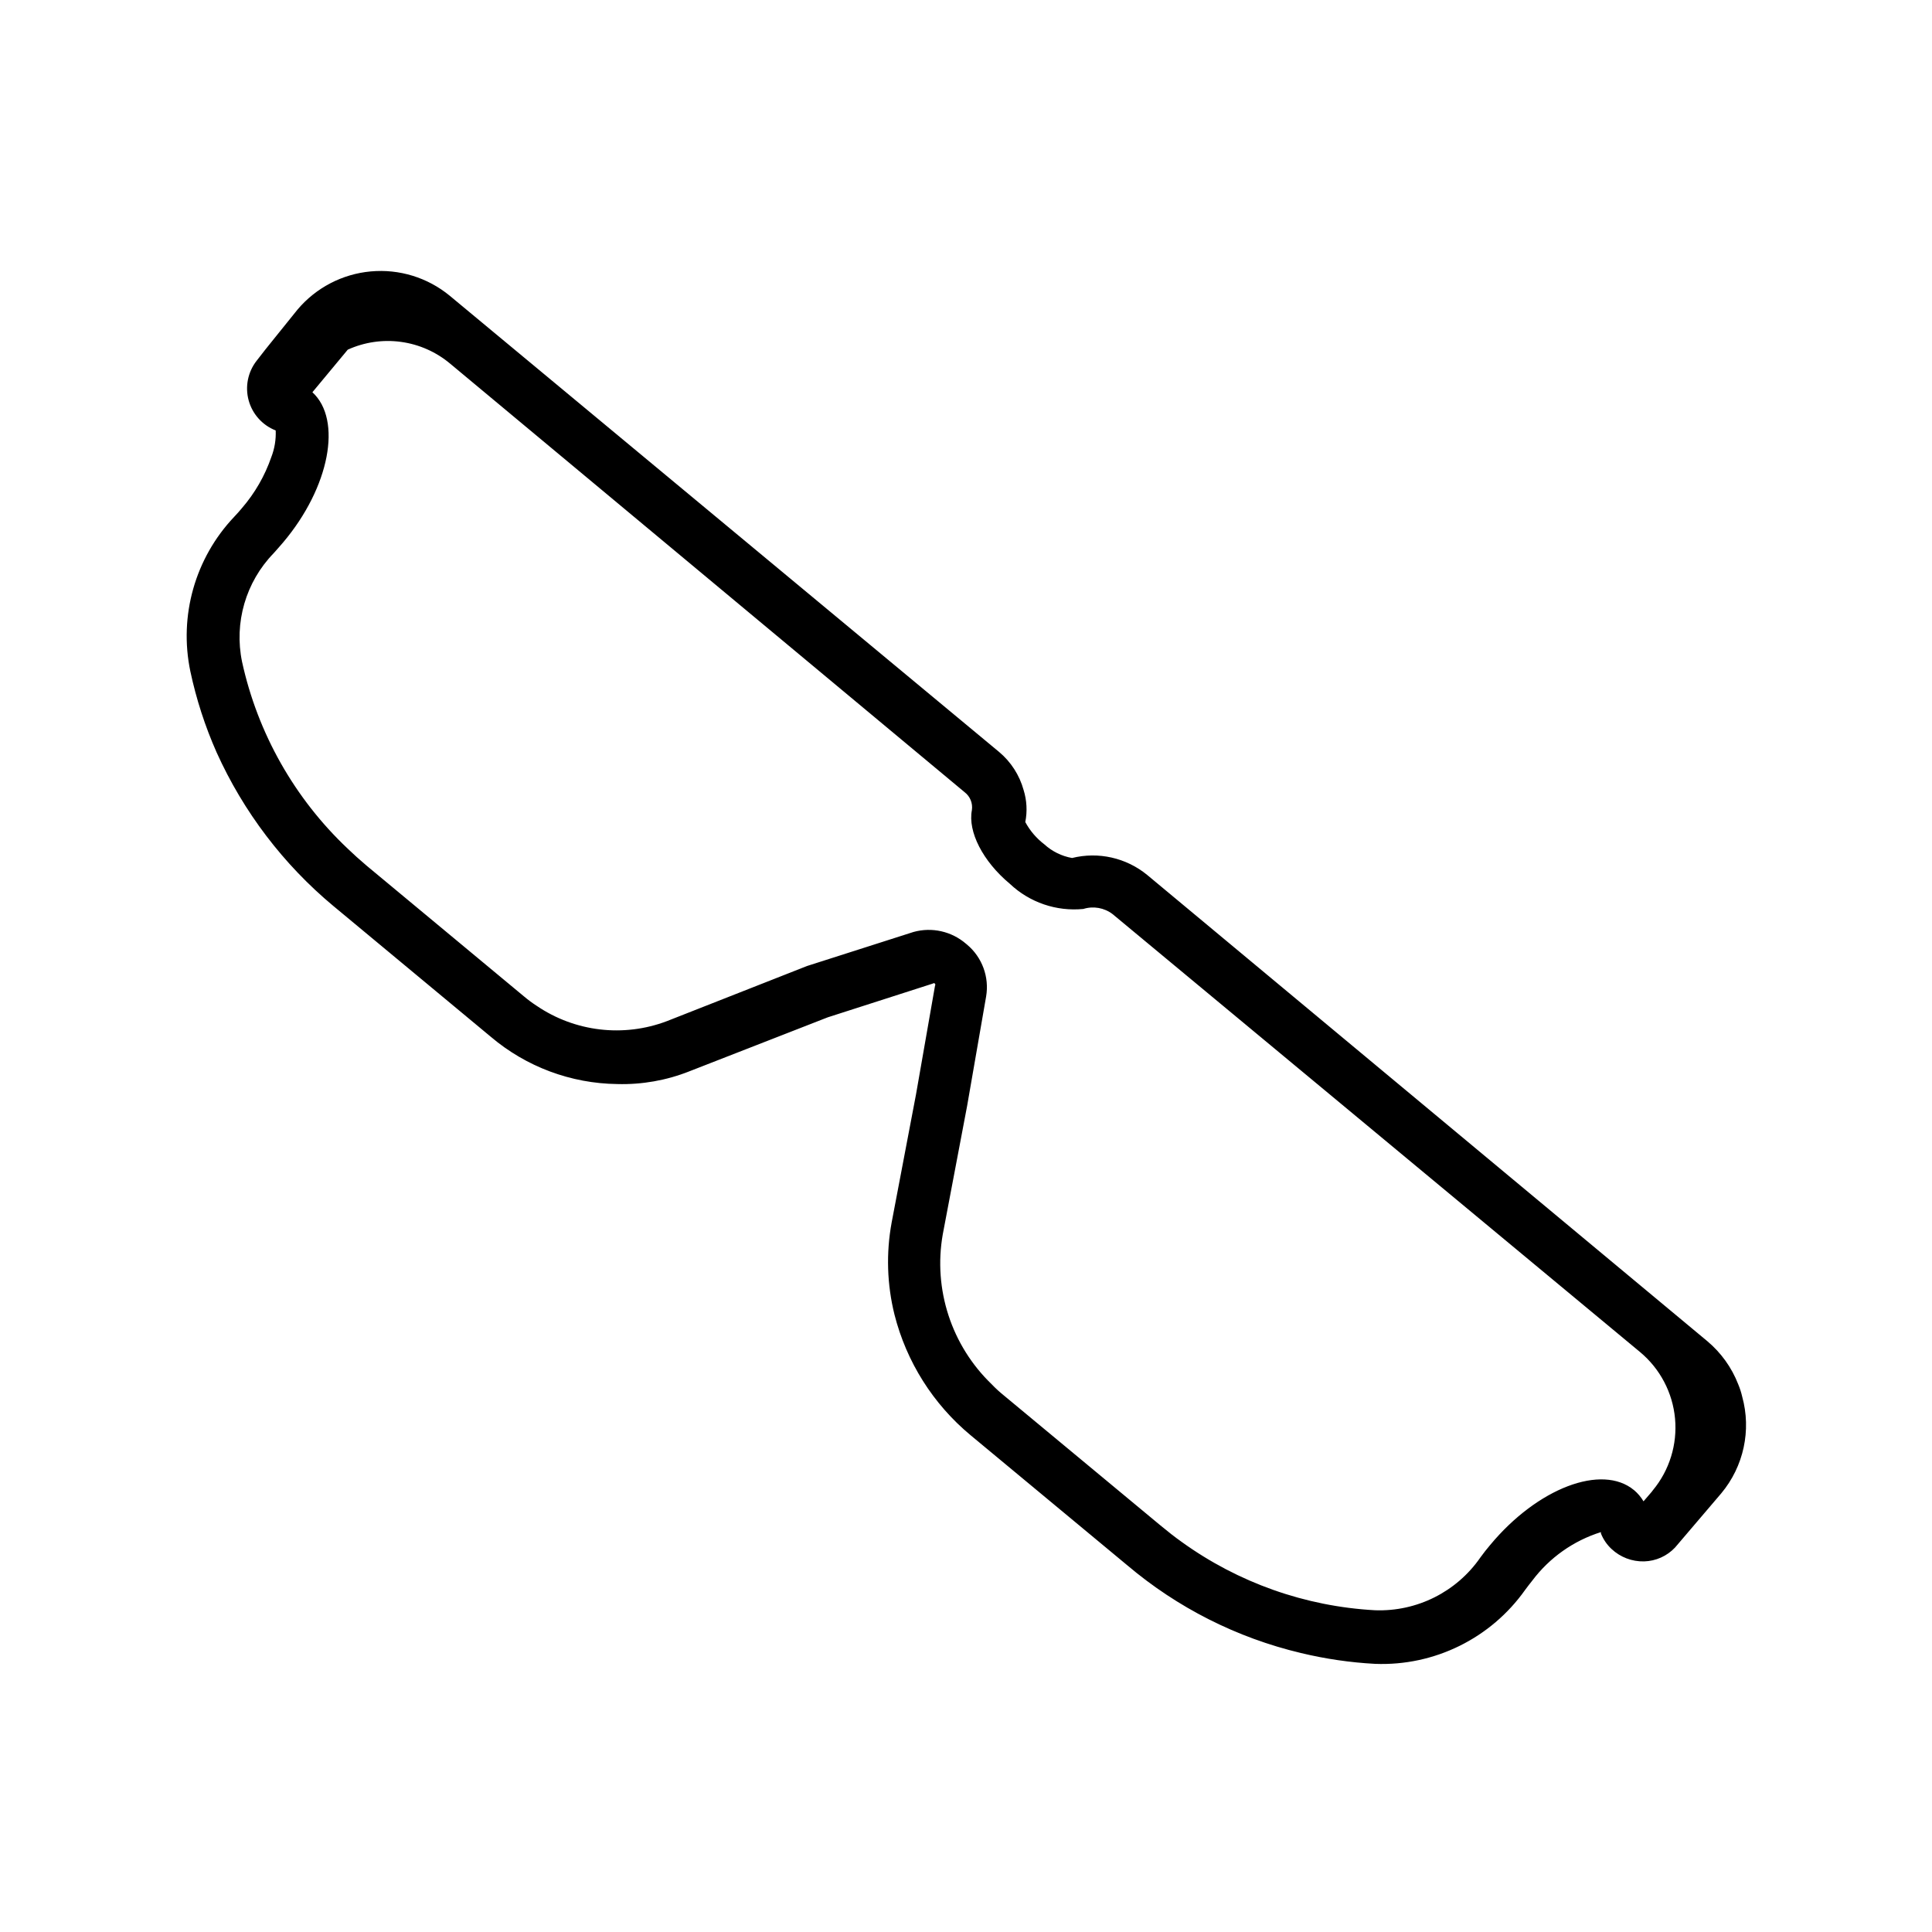
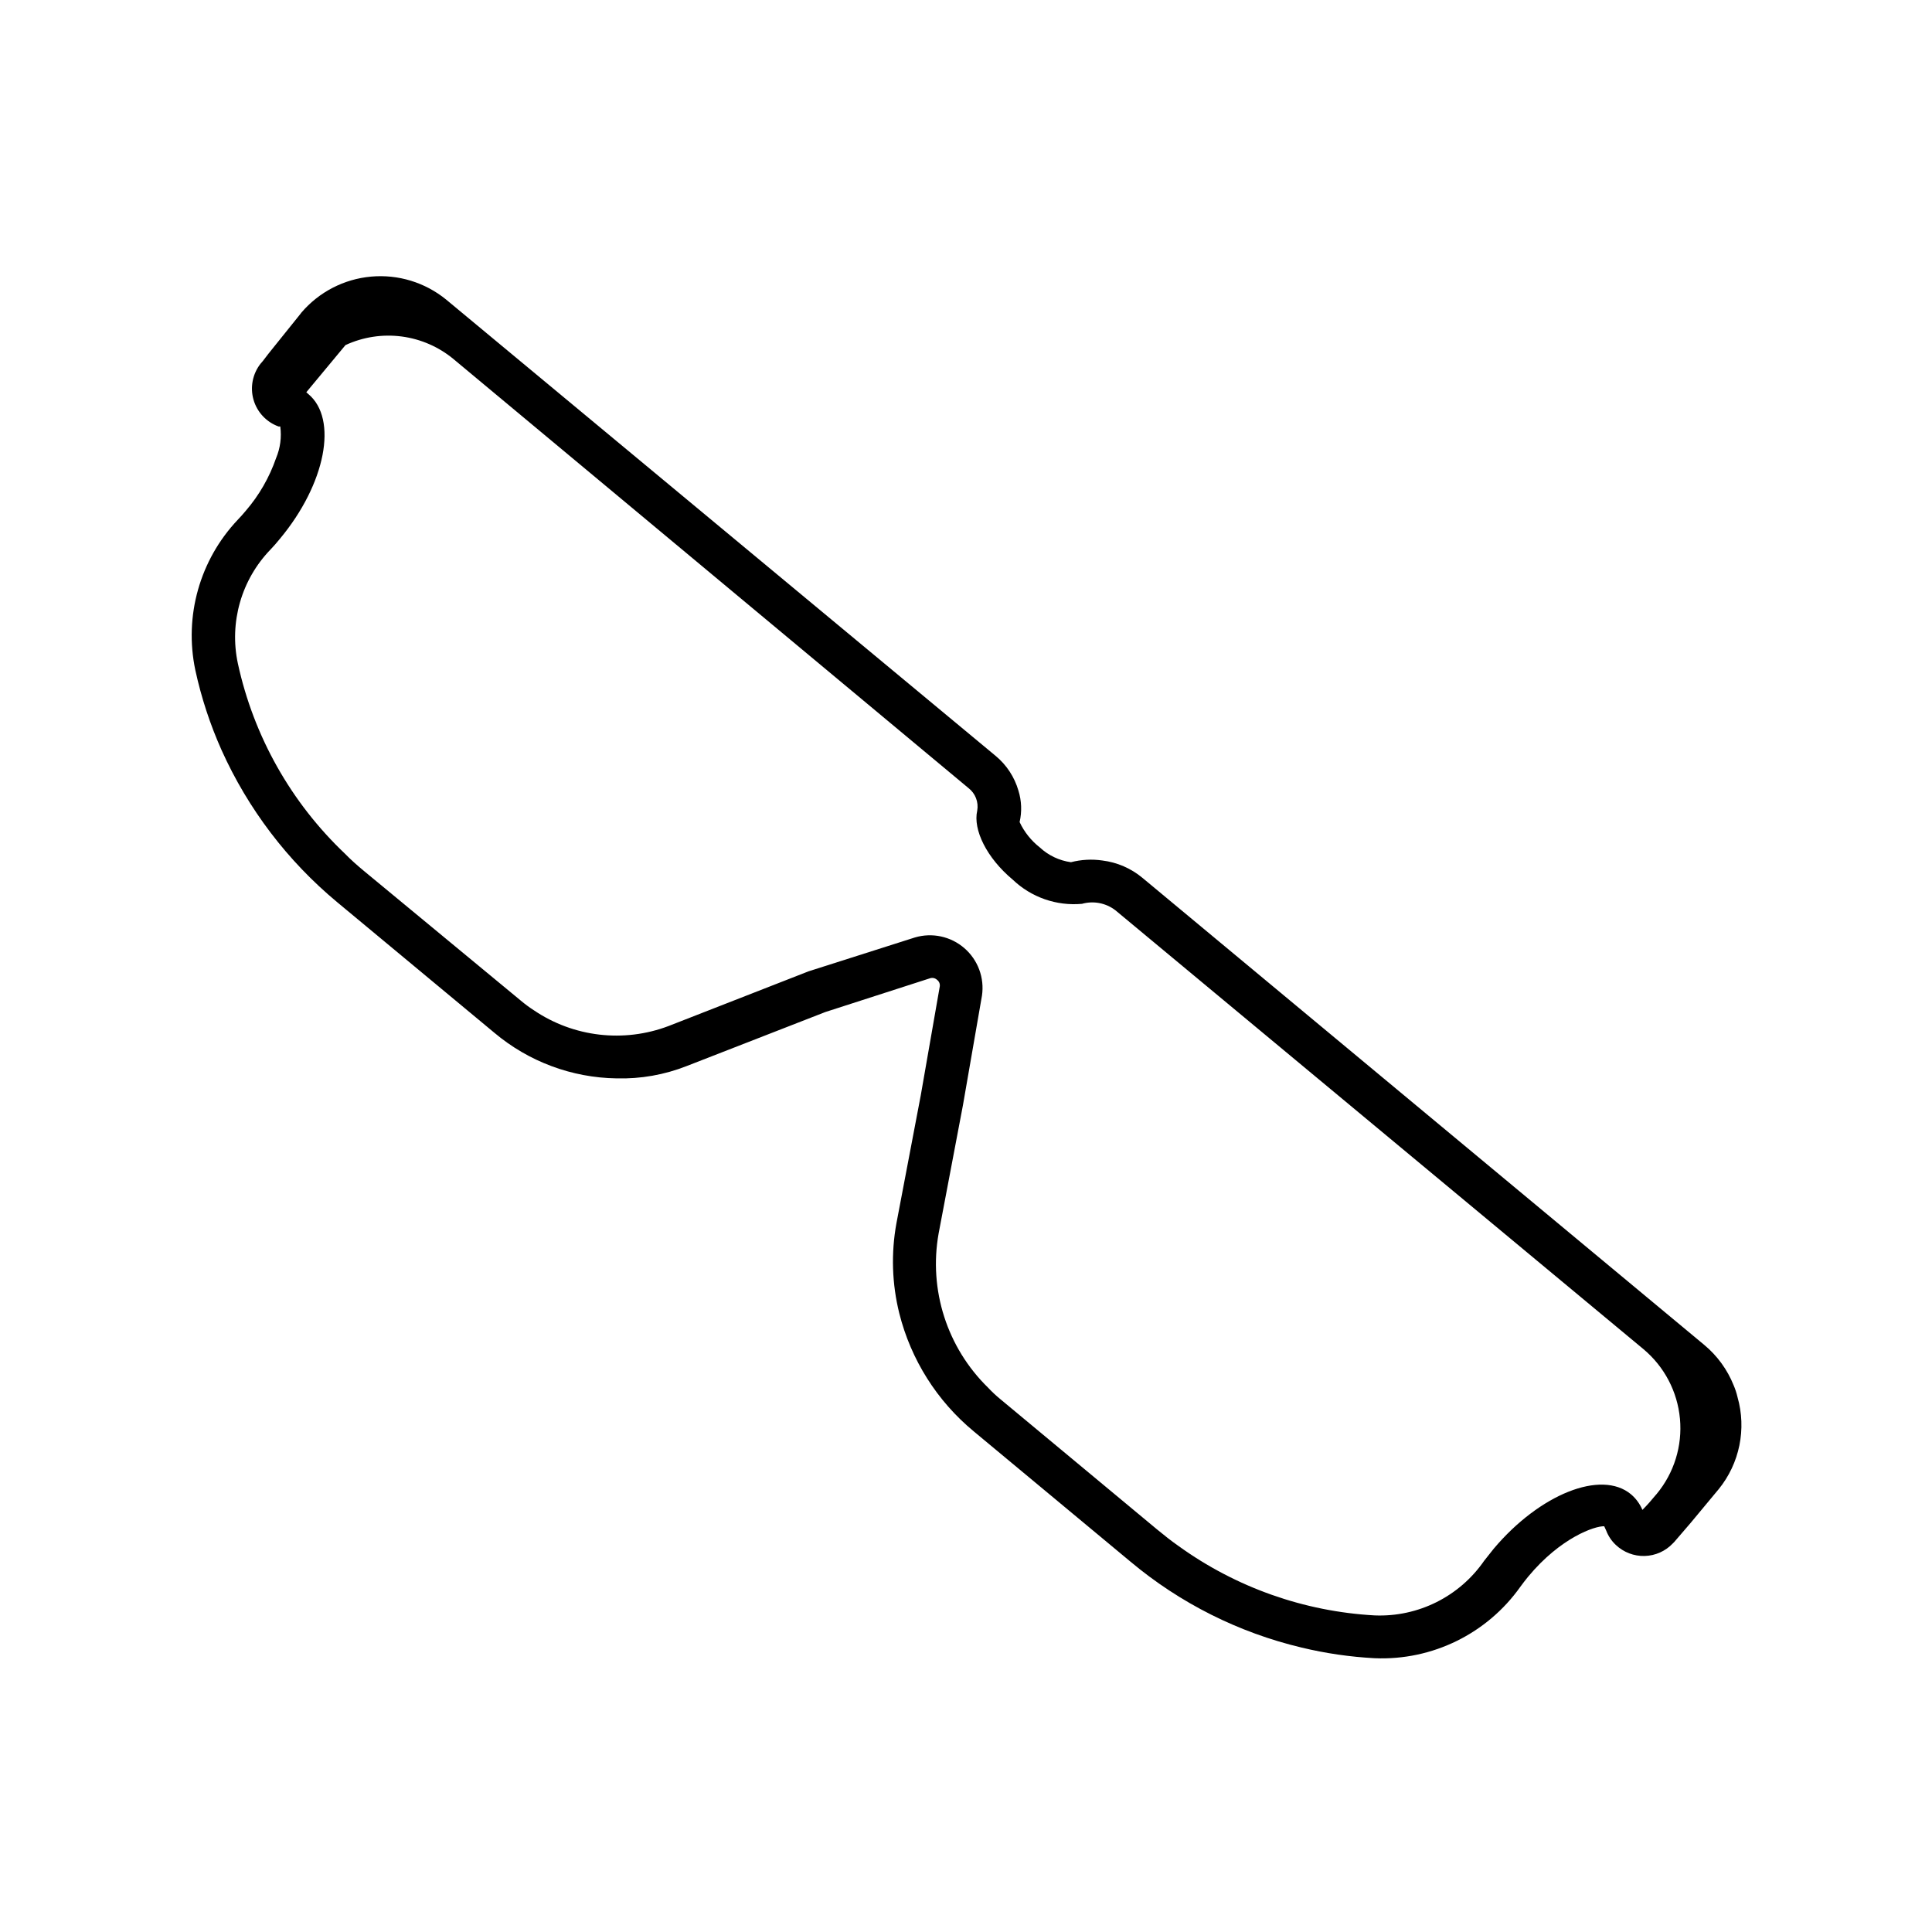
<svg xmlns="http://www.w3.org/2000/svg" fill="#000000" width="800px" height="800px" version="1.1" viewBox="144 144 512 512">
  <g>
    <path d="m604.45 514.21c-0.246-1.051-0.582-2.078-1.008-3.07-1.668-4.176-4.352-7.863-7.809-10.734l-148.83-123.73c-3.035-2.543-6.746-4.152-10.68-4.637-2.773-0.398-5.598-0.246-8.312 0.457-3.094-0.426-5.981-1.801-8.262-3.93-2.281-1.789-4.109-4.082-5.34-6.703 0.633-2.75 0.527-5.617-0.305-8.312-1.047-3.637-3.172-6.867-6.094-9.27l-145.6-120.91c-5.582-4.539-12.715-6.715-19.879-6.066s-13.789 4.074-18.461 9.543l-0.301 0.402-7.004 8.715c-1.059 1.309-1.863 2.316-2.922 3.727l-0.605 0.707c-2.109 2.699-2.797 6.246-1.852 9.535 0.949 3.293 3.418 5.93 6.637 7.09h0.453c0.383 2.84 0 5.727-1.105 8.363-1.777 5.137-4.512 9.891-8.062 14.008-0.656 0.805-1.41 1.613-2.117 2.367-10.043 10.625-14.242 25.496-11.234 39.801 1.578 7.293 3.91 14.398 6.953 21.211 7.012 15.59 17.488 29.375 30.633 40.305l41.664 34.613c9.082 7.644 20.523 11.914 32.395 12.09 6.356 0.172 12.676-0.941 18.59-3.273l36.727-14.309 27.809-8.969h0.004c0.641-0.184 1.332-0.012 1.812 0.453 0.531 0.398 0.801 1.055 0.707 1.715l-5.039 28.867-6.449 33.906c-1.445 7.922-1.188 16.062 0.758 23.879 3.078 12.27 9.996 23.234 19.746 31.289l41.516 34.512c13.141 11.008 28.664 18.805 45.344 22.77 6.363 1.531 12.859 2.477 19.395 2.824 15.246 0.637 29.773-6.496 38.594-18.945 0.656-0.906 1.359-1.812 2.066-2.672 8.613-10.379 17.684-13.453 20.152-13.352l0.555 1.211h-0.004c0.551 1.418 1.41 2.691 2.519 3.731 2.059 1.953 4.809 3.008 7.641 2.93 2.836-0.074 5.527-1.273 7.477-3.336l0.352-0.352 4.332-5.039 7.457-8.969v0.004c5.559-6.84 7.418-15.965 4.988-24.438zm-21.715 26.047c-1.109 1.359-2.266 2.672-3.477 3.879-0.672-1.59-1.707-3.008-3.023-4.129-7.91-6.602-24.234 0-36.375 14.41-0.855 1.059-1.715 2.168-2.519 3.176v-0.004c-6.543 9.496-17.496 14.973-29.02 14.512-18.73-1.031-36.777-7.414-51.992-18.391-1.965-1.359-3.828-2.871-5.742-4.434l-41.516-34.512c-1.137-0.938-2.215-1.945-3.223-3.023-10.863-10.609-15.77-25.91-13.102-40.859l6.449-34.008 5.039-29.02v0.004c0.695-4.719-1.062-9.465-4.664-12.586-3.602-3.125-8.551-4.191-13.121-2.832l-28.164 8.969-37.129 14.508c-11.863 4.492-25.168 2.93-35.668-4.18-1.215-0.781-2.375-1.641-3.477-2.57l-41.566-34.359c-1.762-1.461-3.527-3.023-5.039-4.586-14.297-13.566-24.18-31.121-28.363-50.379-2.332-10.891 0.918-22.23 8.664-30.23 0.805-0.855 1.664-1.812 2.469-2.82 12.141-14.559 15.469-31.789 7.508-38.391l-0.504-0.453 10.379-12.496c4.652-2.156 9.824-2.945 14.906-2.277 5.086 0.672 9.875 2.769 13.812 6.059l136.38 113.61c1.832 1.41 2.723 3.719 2.32 5.992-1.16 5.039 2.519 12.543 9.422 18.289h-0.004c4.906 4.68 11.59 7.012 18.34 6.398 3.062-0.859 6.348-0.223 8.867 1.715l139.91 116.28c5.551 4.629 9.035 11.27 9.695 18.469 0.664 7.195-1.555 14.359-6.168 19.922z" />
-     <path d="m442.72 558.8-41.516-34.461c-9.926-8.25-16.98-19.434-20.152-31.941-1.992-8-2.25-16.332-0.754-24.438l6.449-33.906 5.039-28.816h-0.004c0.113-0.168 0.113-0.387 0-0.555-0.352-0.301-0.555 0-0.656 0l-27.762 8.918-36.676 14.309h0.004c-6.07 2.406-12.566 3.555-19.094 3.375-12.305-0.145-24.176-4.582-33.555-12.547l-41.664-34.613v0.004c-13.285-11.062-23.879-25-30.984-40.758-3.055-6.894-5.383-14.09-6.953-21.465-3.07-14.711 1.258-29.992 11.586-40.906 0.707-0.754 1.41-1.512 2.066-2.316v-0.004c3.441-3.977 6.094-8.578 7.809-13.551 0.871-2.246 1.266-4.648 1.16-7.055-3.516-1.375-6.176-4.336-7.168-7.977-0.992-3.644-0.203-7.543 2.129-10.512l1.059-1.359c0.855-1.109 1.562-2.016 2.469-3.125l7.305-9.07c4.887-5.785 11.855-9.414 19.398-10.102 7.543-0.691 15.051 1.617 20.906 6.426l145.6 120.91c3.137 2.621 5.406 6.137 6.5 10.078 0.859 2.754 1.016 5.68 0.453 8.512 1.242 2.301 2.957 4.309 5.035 5.894 2.059 1.883 4.609 3.141 7.356 3.629 6.973-1.727 14.348-0.066 19.902 4.484l148.47 123.58c3.629 3.055 6.438 6.969 8.16 11.387 0.445 1.059 0.801 2.156 1.059 3.277 2.473 8.938 0.402 18.52-5.543 25.641l-12.242 14.359c-2.137 2.273-5.094 3.598-8.211 3.68-3.188 0.078-6.281-1.098-8.613-3.277-1.238-1.148-2.203-2.559-2.824-4.129v-0.355c-7.258 2.273-13.617 6.769-18.188 12.848-0.656 0.805-1.258 1.613-1.863 2.418-9.082 12.867-24.062 20.262-39.801 19.648-6.621-0.355-13.199-1.32-19.648-2.871-16.965-4.027-32.742-12-46.047-23.273zm-49.625-156.18v-0.004c0.793 0.609 1.227 1.574 1.156 2.57v0.352l-5.039 28.867-6.449 33.906 0.004 0.004c-1.434 7.754-1.191 15.723 0.703 23.375 3.051 11.984 9.824 22.691 19.348 30.582l41.516 34.461h-0.004c12.969 10.898 28.309 18.613 44.789 22.52 6.301 1.504 12.727 2.43 19.195 2.769 14.824 0.594 28.945-6.344 37.535-18.438 0.805-1.059 1.41-1.914 2.117-2.719 9.02-10.832 18.539-13.906 20.957-13.805h0.754l0.855 1.863h0.004c0.477 1.262 1.234 2.398 2.215 3.324 1.828 1.746 4.277 2.688 6.801 2.621 2.496-0.066 4.859-1.137 6.551-2.973l0.402-0.402 4.231-5.039 7.406-8.918h0.004c5.414-6.492 7.297-15.23 5.035-23.379-0.215-0.98-0.52-1.941-0.906-2.871-1.617-3.918-4.18-7.379-7.457-10.074l-148.82-123.54c-2.856-2.418-6.359-3.941-10.074-4.383-2.625-0.367-5.297-0.215-7.859 0.453-3.469-0.238-6.754-1.641-9.324-3.981-2.469-1.922-4.438-4.41-5.742-7.254v-0.707c0.574-2.535 0.473-5.176-0.301-7.656-0.973-3.402-2.957-6.426-5.695-8.668l-145.6-120.91h0.004c-5.328-4.324-12.133-6.398-18.965-5.777-6.836 0.621-13.156 3.887-17.613 9.105l-0.301 0.402-7.004 8.664c-0.906 1.109-1.613 2.016-2.418 3.074l-1.109 1.359c-1.836 2.379-2.43 5.492-1.594 8.379 0.836 2.887 3 5.203 5.824 6.231l0.957 0.453 0.301 0.605h0.004c0.461 3.07 0.078 6.203-1.109 9.07-1.809 5.285-4.613 10.176-8.262 14.41-0.707 0.855-1.461 1.613-2.168 2.418-9.762 10.328-13.848 24.781-10.934 38.691 1.574 7.207 3.887 14.23 6.902 20.957 6.93 15.402 17.266 29.027 30.23 39.852l41.664 34.613c8.863 7.441 20.02 11.605 31.59 11.789 6.199 0.184 12.367-0.898 18.137-3.176l36.727-14.309 27.66-9.32c1.094-0.355 2.293-0.086 3.125 0.707zm56.777 147.61-41.512-34.359c-1.191-0.969-2.32-2.012-3.379-3.125-11.238-10.949-16.27-26.789-13.398-42.219l6.449-34.008 5.039-29.02h-0.004c0.699-4.25-0.891-8.555-4.18-11.336-3.262-2.91-7.812-3.902-11.992-2.617l-28.164 8.969-37.031 14.461 0.004-0.004c-12.25 4.625-25.984 3.008-36.828-4.332-1.25-0.797-2.445-1.672-3.578-2.621l-41.664-34.613c-2.016-1.664-3.727-3.176-5.039-4.637v0.004c-14.465-13.672-24.473-31.387-28.719-50.836-2.398-11.238 0.969-22.934 8.969-31.184 0.805-0.855 1.613-1.762 2.418-2.719 11.637-14.008 15.113-30.23 7.656-36.625l-1.512-1.258 11.586-13.805 0.004-0.004c4.887-2.316 10.332-3.176 15.691-2.481 5.363 0.695 10.406 2.922 14.539 6.41l136.23 113.61c2.188 1.723 3.238 4.519 2.719 7.258-1.059 4.734 2.621 11.738 9.02 17.027 4.543 4.383 10.73 6.633 17.027 6.195 3.477-1.039 7.246-0.305 10.078 1.965l140.01 116.43c5.852 4.84 9.535 11.812 10.234 19.375 0.699 7.566-1.641 15.094-6.508 20.93l-0.301 0.402c-1.16 1.359-2.316 2.672-3.527 3.93l-1.359 0.703-0.754-1.715c-5.039-11.387-24.082-5.34-37.281 10.531-0.855 1.059-1.664 2.117-2.469 3.176h-0.004c-6.809 9.898-18.223 15.605-30.227 15.113-18.977-0.984-37.27-7.402-52.699-18.488-1.562-1.262-3.426-2.723-5.543-4.484zm-49.875-156.13 0.301 0.25c3.988 3.356 5.902 8.566 5.039 13.703l-5.039 29.02-6.449 34.008c-2.574 14.578 2.281 29.484 12.949 39.75 0.992 1.043 2.055 2.019 3.172 2.922l41.516 34.461c2.066 1.715 3.93 3.176 5.644 4.383h-0.004c15.008 10.836 32.809 17.133 51.289 18.137 11.086 0.402 21.609-4.879 27.91-14.004 0.805-1.109 1.664-2.215 2.57-3.273 12.543-15.113 29.625-21.613 38.137-14.559l0.004-0.004c0.996 0.844 1.848 1.848 2.516 2.973l2.168-2.519 0.301-0.402c4.402-5.309 6.516-12.145 5.883-19.012s-3.961-13.199-9.258-17.617l-139.8-116.07c-2.215-1.688-5.106-2.195-7.762-1.363-7.137 0.703-14.23-1.723-19.445-6.648-7.203-5.996-11.184-13.855-10.078-19.547 0.27-1.809-0.461-3.625-1.914-4.738l-136.33-113.56c-3.715-3.121-8.234-5.125-13.039-5.785-4.809-0.66-9.699 0.055-14.117 2.059l-9.371 11.285c7.961 7.305 4.586 25.191-7.758 39.801-0.855 1.008-1.715 1.965-2.519 2.871-7.383 7.609-10.516 18.387-8.363 28.77 4.144 18.945 13.906 36.207 28.012 49.523 1.461 1.41 3.074 2.871 5.039 4.535l41.664 34.613v-0.004c1.055 0.895 2.164 1.719 3.324 2.469 10.164 6.926 23.066 8.449 34.562 4.082l37.129-14.609 28.215-9.02c4.867-1.348 10.082-0.176 13.906 3.125z" />
  </g>
</svg>